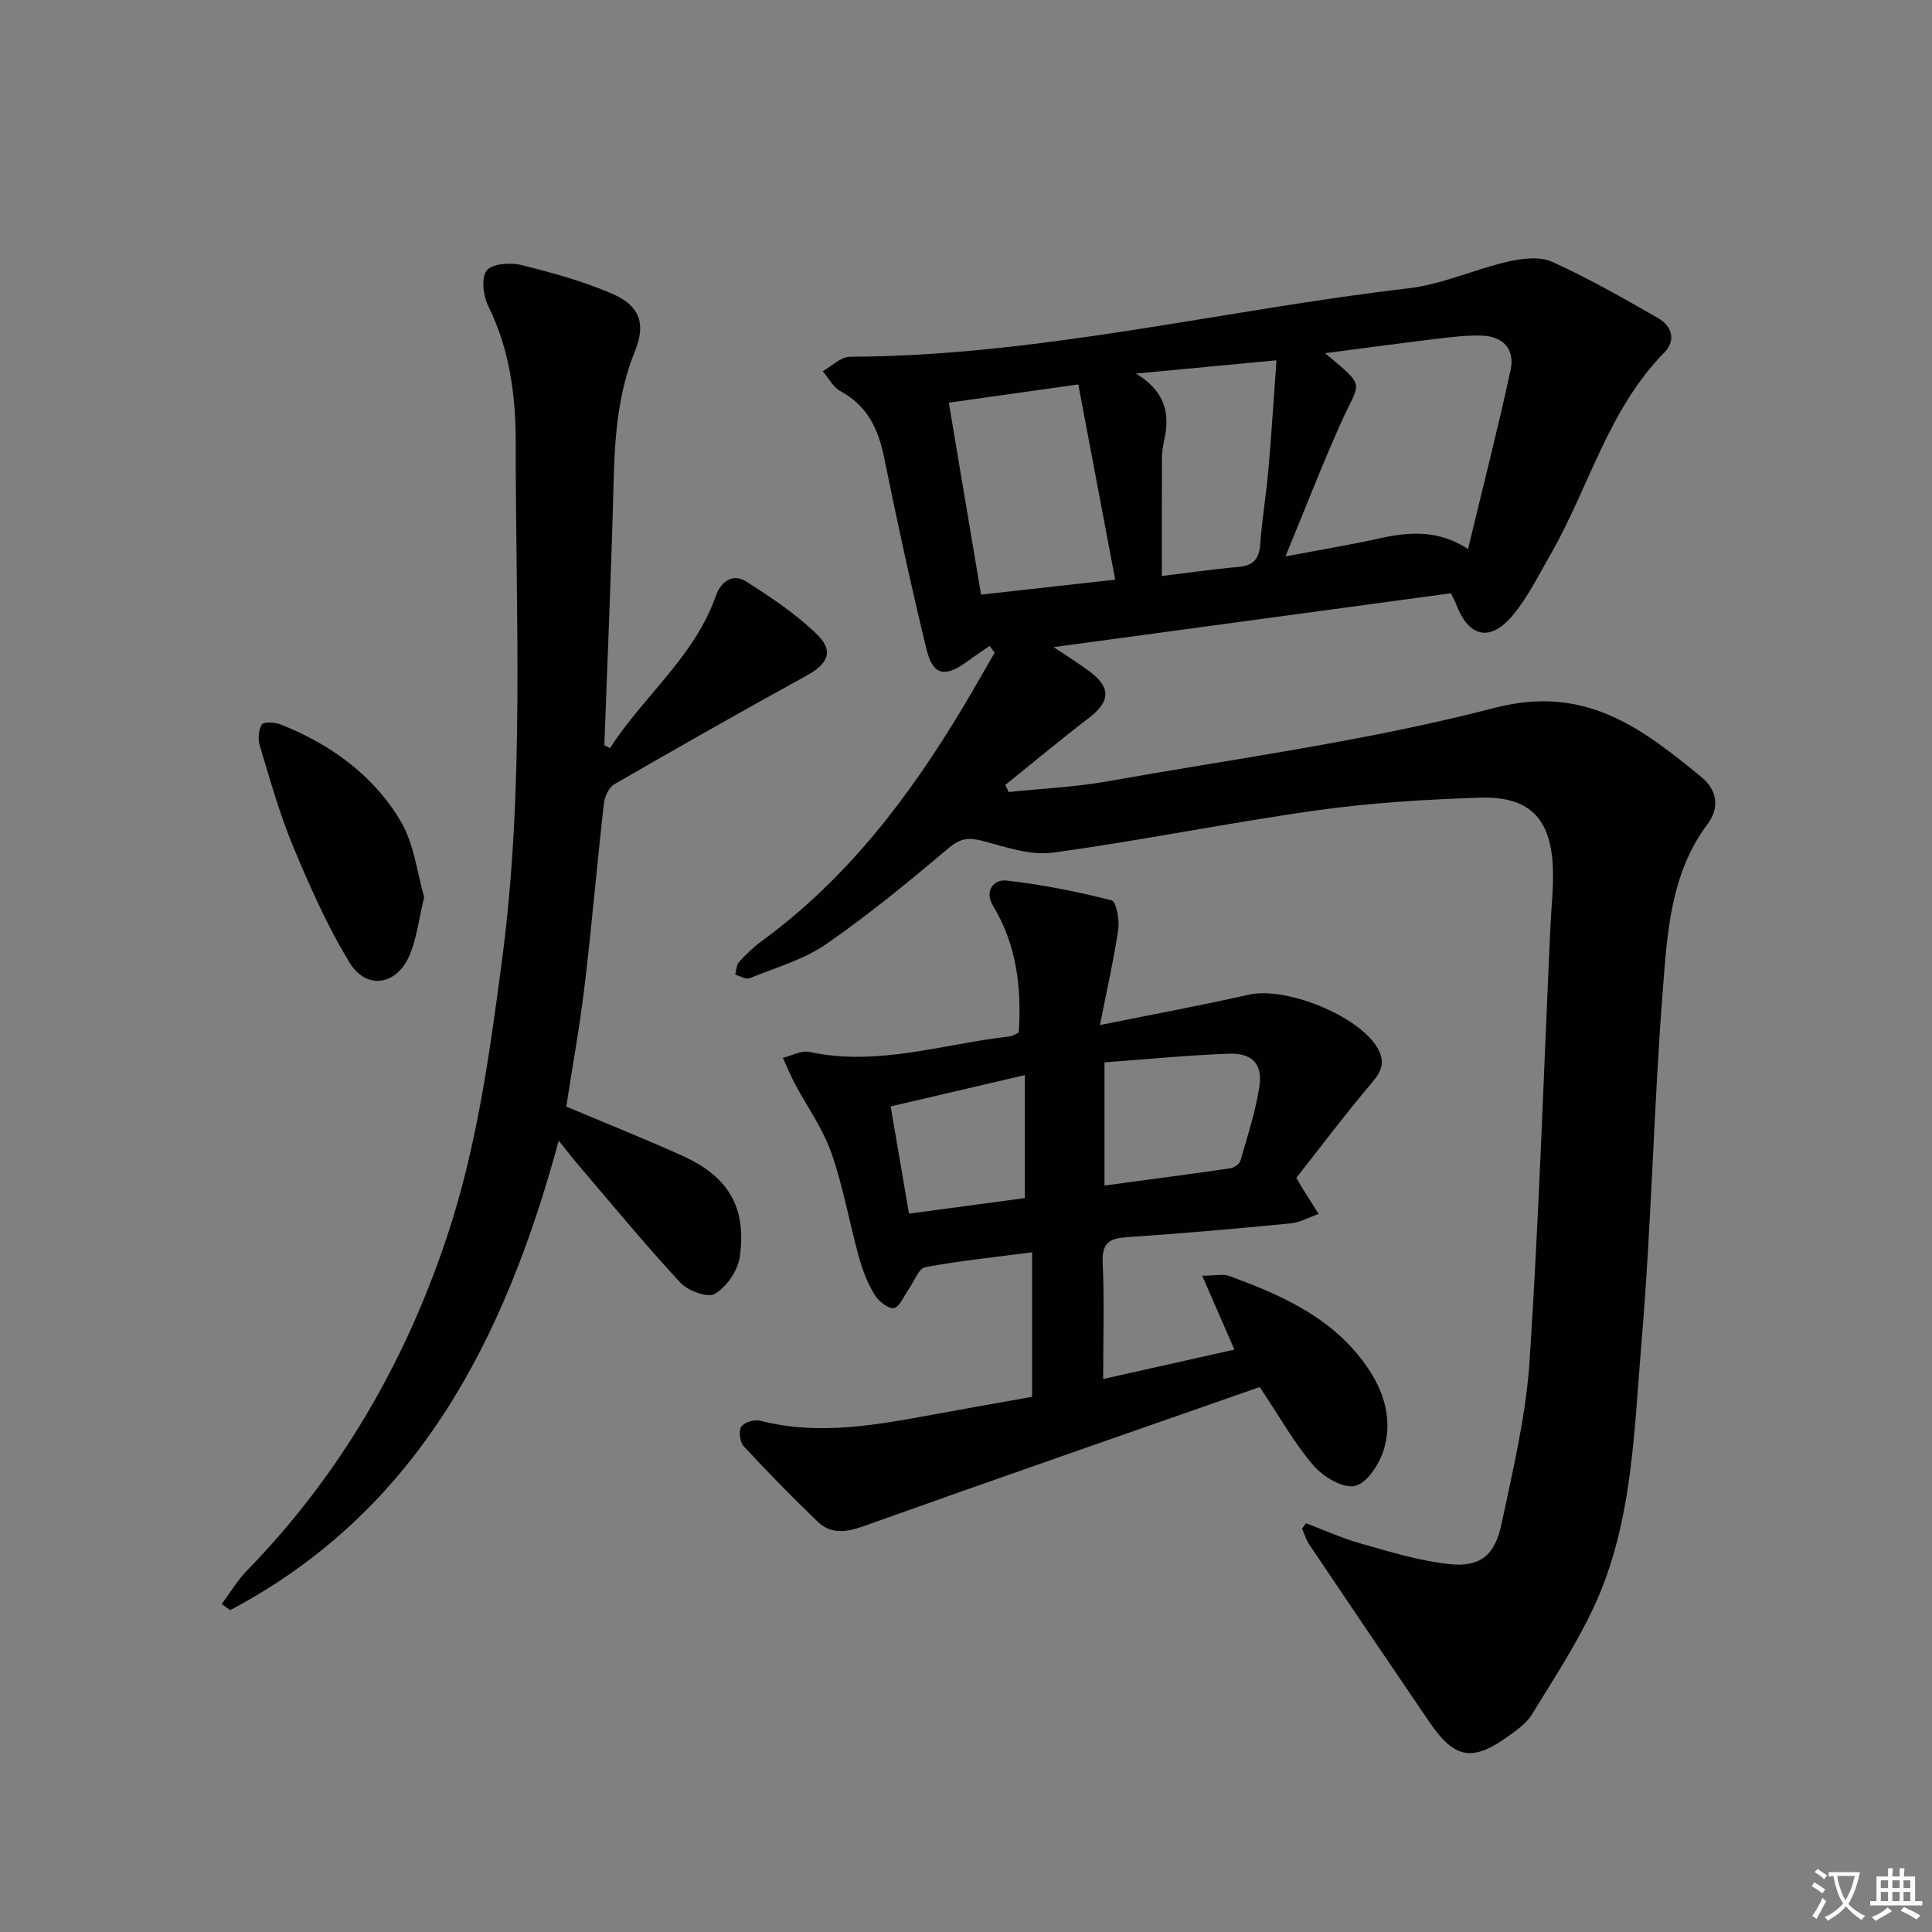
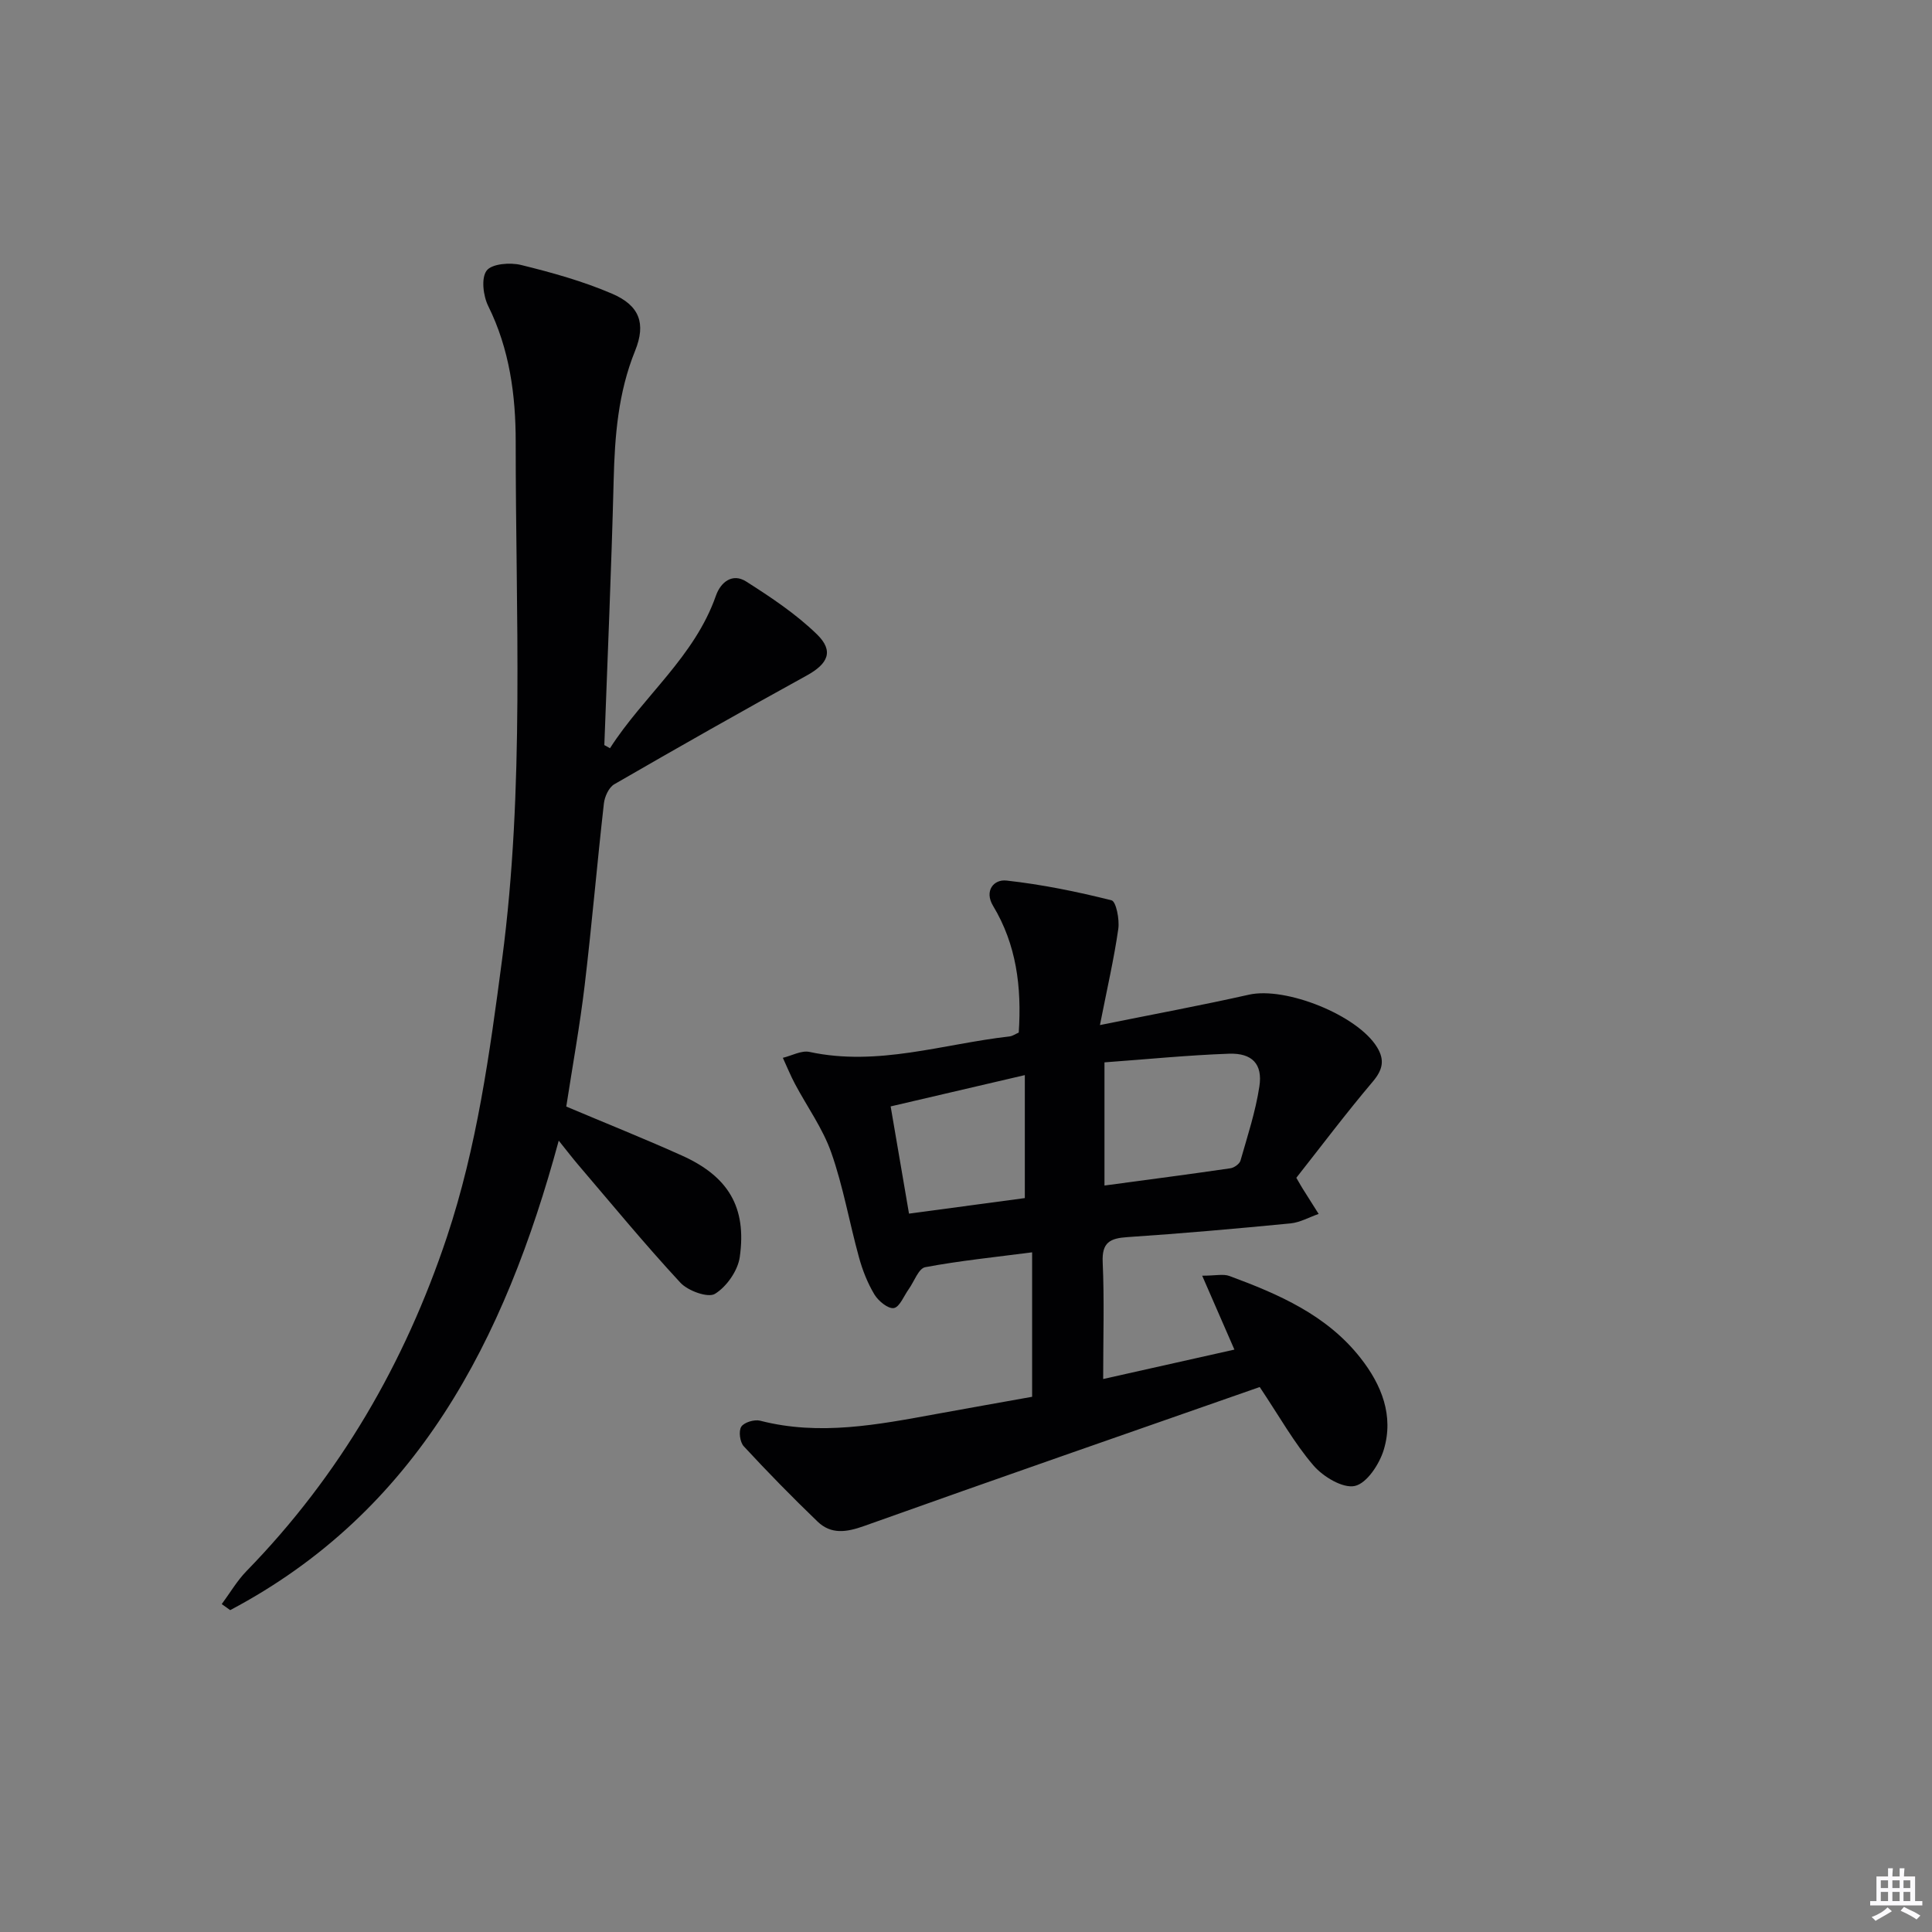
<svg xmlns="http://www.w3.org/2000/svg" enable-background="new 0 0 400 400" viewBox="0 0 400 400">
  <rect x="0" y="0" width="400" height="400" fill="#808080" stroke="none" />
-   <path d="m377.9 391.2c-.2.3-.4.5-.6.8-.7-.6-1.4-1-2.2-1.5.2-.3.4-.5.5-.8.6.4 1.4.8 2.3 1.5zm-1.8 6.1c-.2-.2-.5-.4-.9-.6.4-.6.8-1.2 1.2-1.9s.7-1.3.9-1.9c.3.3.5.5.8.7-.7 1.3-1.4 2.6-2 3.7zm2.2-9c-.3.3-.5.5-.6.8-.6-.6-1.3-1.1-2-1.5.3-.3.5-.5.6-.7.6.5 1.3.9 2 1.4zm.3.2v-.9h2 4.5c-.3 1.3-.6 2.5-1 3.6s-.9 2.1-1.4 3c.4.5 1 1 1.6 1.4s1.2.8 1.9 1.1c-.3.2-.5.4-.8.8-.4-.3-1-.7-1.6-1.2s-1.2-1.1-1.6-1.6c-.5.6-1.1 1.1-1.7 1.6s-1.4.9-2.1 1.4c-.1-.3-.3-.5-.7-.8.6-.2 1.2-.5 1.9-1s1.4-1.1 2-1.8c-.5-.8-.9-1.6-1.2-2.5s-.6-2-.8-3.2c-.4.1-.7.1-1 .1zm2.5 2.7c.3 1 .7 1.7 1 2.2.3-.5.6-1.1 1-2s.6-1.9.9-3h-3.2-.4c.1.9.3 1.8.7 2.8z" fill="#fbfafc" />
  <path d="m396.5 388.5v1.5 3.6h1.5v.9c-.4 0-1 0-1.7 0h-7.9c-.5 0-.9 0-1.2 0v-.9h1.3v-3.5c0-.7 0-1.2 0-1.6h2.4c0-.8 0-1.4 0-1.7h1c0 .3-.1.8-.1 1.7h1.5c0-.8 0-1.4 0-1.7h1c0 .3-.1.9-.1 1.7zm-8.2 9.2c-.2-.3-.5-.5-.8-.8.8-.3 1.4-.6 1.9-.9s1-.7 1.4-1.1c.3.3.6.5.9.8-1.6 1-2.8 1.6-3.4 2zm2.6-6.8v-1.6h-1.5v1.6zm0 2.7v-1.9h-1.5v1.9zm2.4-2.7v-1.6h-1.5v1.6zm0 2.7v-1.9h-1.5v1.9zm.2 2 .7-.8c.4.2.9.5 1.6.8s1.3.7 1.8 1c-.3.3-.5.5-.8.8-.4-.3-1.5-1-3.3-1.8zm2-4.7v-1.6h-1.4v1.6zm0 2.7v-1.9h-1.4v1.9z" fill="#fbfafc" />
  <g fill="#010103">
-     <path d="m204.89 133.73c-1.6 1.11-3.23 2.19-4.8 3.34-4.47 3.25-6.96 2.75-8.27-2.64-3.21-13.21-6.09-26.51-8.8-39.83-1.2-5.87-3.49-10.61-8.99-13.6-1.53-.83-2.48-2.73-3.69-4.14 1.87-1.04 3.74-2.99 5.62-3 39.11-.14 77.07-9.67 115.64-14.17 6.98-.81 13.67-3.93 20.6-5.52 2.92-.67 6.57-1.13 9.11.02 7.54 3.41 14.77 7.54 21.96 11.66 2.83 1.62 3.83 4.57 1.31 7.14-11.67 11.86-15.62 28.01-23.61 41.9-2.48 4.31-4.71 8.88-7.88 12.63-4.65 5.49-9.07 4.34-11.61-2.43-.23-.61-.56-1.18-1.08-2.26-26.85 3.64-53.77 7.29-82.26 11.15 3.22 2.16 5.35 3.47 7.35 4.96 4.6 3.41 4.42 6.29-.12 9.76-5.85 4.47-11.5 9.2-17.24 13.82.23.49.47.98.7 1.46 6.84-.72 13.76-1.02 20.51-2.22 26.78-4.76 53.89-8.38 80.14-15.21 18.71-4.87 30.39 4.19 42.75 14.31 3.08 2.52 4.03 6.11 1.28 9.78-7.6 10.15-8.31 22.35-9.23 34.15-1.9 24.37-2.36 48.85-4.43 73.2-1.57 18.44-1.81 37.35-9.81 54.61-3.61 7.78-8.39 15.03-12.89 22.38-1.08 1.77-3 3.13-4.74 4.39-7.52 5.47-11.25 4.81-16.46-2.83-8.32-12.22-16.61-24.46-24.86-36.73-.67-1-1.02-2.21-1.52-3.32.28-.37.56-.74.84-1.11 3.76 1.42 7.45 3.1 11.3 4.19 6.01 1.69 12.07 3.57 18.23 4.25 6.46.71 9.54-1.7 10.94-8.33 2.36-11.19 5.07-22.46 5.81-33.82 1.95-29.87 2.93-59.79 4.3-89.7.19-4.15.69-8.31.51-12.45-.44-10.15-4.91-14.7-15.09-14.37-11.28.37-22.61 1.05-33.78 2.62-18.24 2.56-36.33 6.26-54.58 8.75-4.65.64-9.75-1.12-14.49-2.39-2.84-.76-4.6-.68-7.03 1.36-8.27 6.95-16.63 13.87-25.51 20-4.67 3.22-10.45 4.86-15.81 7.03-.77.31-1.98-.45-2.98-.72.24-.89.22-2.02.78-2.63 1.45-1.59 3.03-3.12 4.76-4.38 17.69-12.92 30.59-29.95 41.7-48.52 2.2-3.68 4.31-7.43 6.46-11.14-.34-.45-.69-.93-1.04-1.4zm61.25-18.53c7.36-1.39 13.39-2.38 19.34-3.71 6.23-1.39 12.3-1.85 18.46 2.18 3.1-12.9 6.18-24.92 8.81-37.04.95-4.4-1.59-7.05-6.1-7.15-2.97-.07-5.96.27-8.92.63-7.59.92-15.16 1.95-23.38 3.02 8.55 7.16 7.23 5.7 3.53 13.86-4.02 8.89-7.52 18.02-11.74 28.21zm-69.7-31.83c2.29 13.64 4.47 26.58 6.68 39.74 9.46-1.06 18.1-2.02 27.77-3.1-2.6-13.78-5.07-26.82-7.64-40.42-9.46 1.33-17.75 2.5-26.81 3.78zm38.74-6.03c5.48 3.28 7.19 7.63 5.93 13.43-.28 1.29-.53 2.62-.54 3.94-.05 8.05-.02 16.11-.02 24.55 5.07-.62 10.49-1.41 15.93-1.89 3.09-.28 4.21-1.71 4.43-4.71.38-5.13 1.24-10.21 1.69-15.34.65-7.38 1.1-14.78 1.68-22.72-10.38.97-19.74 1.86-29.1 2.74z" />
    <path d="m210.92 213.78c.63-9.5-.5-18.24-5.32-26.24-1.84-3.06.1-5.53 2.79-5.23 7.32.81 14.59 2.29 21.74 4.09.95.24 1.68 3.97 1.4 5.92-.88 6.16-2.29 12.24-3.8 19.91 11.22-2.27 21.07-4.09 30.84-6.29 7.59-1.71 22.5 4.22 26.55 10.9 1.61 2.65 1.16 4.66-.91 7.11-5.54 6.54-10.7 13.41-15.82 19.9.83 1.42 1.05 1.83 1.3 2.22 1.1 1.76 2.21 3.51 3.32 5.26-1.93.67-3.83 1.76-5.81 1.96-11.24 1.09-22.49 2.09-33.76 2.84-3.62.24-5.33 1.08-5.14 5.21.35 7.78.1 15.59.1 24.17 9.31-2.09 17.98-4.03 27.17-6.09-2.19-5.02-4.27-9.8-6.67-15.3 2.77 0 4.37-.41 5.64.06 10.2 3.77 20.14 8.07 27.12 16.95 4.4 5.59 6.96 12 4.83 19.04-.9 2.97-3.5 6.93-5.98 7.48s-6.57-1.91-8.57-4.24c-3.97-4.61-6.98-10.04-11.13-16.24-27.23 9.53-54.6 19.02-81.87 28.76-3.66 1.31-6.85 1.81-9.68-.91-5.24-5.04-10.33-10.24-15.27-15.58-.8-.86-1.1-3.13-.52-4.05.58-.91 2.72-1.55 3.9-1.25 12.33 3.18 24.4.82 36.49-1.39 6.68-1.22 13.36-2.4 19.83-3.56 0-10.07 0-19.81 0-29.91-7.76 1.01-15.01 1.74-22.14 3.08-1.37.26-2.28 2.97-3.41 4.55-1.01 1.4-1.87 3.7-3.08 3.91-1.18.2-3.21-1.46-4.02-2.81-1.42-2.36-2.47-5.03-3.2-7.7-1.99-7.2-3.26-14.64-5.73-21.66-1.75-5.01-5-9.49-7.52-14.24-.93-1.75-1.68-3.6-2.51-5.4 1.85-.44 3.85-1.58 5.52-1.22 14.16 3.05 27.67-1.66 41.43-3.21.65-.09 1.24-.52 1.89-.8zm17.75 31.67c9.07-1.22 17.58-2.33 26.07-3.57.78-.11 1.89-.9 2.09-1.59 1.45-5.08 3.12-10.15 3.91-15.35.71-4.63-1.48-6.95-6.3-6.78-8.54.3-17.05 1.16-25.77 1.79zm-16.49 2.6c0-8.68 0-16.56 0-25.46-9.78 2.28-18.66 4.35-27.78 6.48 1.36 7.93 2.55 14.87 3.8 22.2 8.5-1.14 16.34-2.19 23.98-3.22z" />
    <path d="m126.29 154.91c6.92-10.8 17.51-18.93 21.93-31.57.99-2.83 3.43-4.75 6.26-2.95 5.14 3.27 10.32 6.72 14.66 10.94 3.58 3.48 2.27 6.11-2.1 8.52-13.38 7.36-26.65 14.89-39.87 22.53-1.12.65-1.98 2.55-2.14 3.96-1.42 12.54-2.49 25.13-3.98 37.66-1 8.37-2.51 16.68-3.81 25.1 8.05 3.4 16.05 6.6 23.91 10.13 9.63 4.32 13.48 10.7 12.01 21.03-.4 2.82-2.72 6.14-5.14 7.62-1.44.88-5.59-.62-7.16-2.32-7.33-7.91-14.2-16.26-21.21-24.47-1.14-1.34-2.21-2.74-3.97-4.93-11.22 41.39-29.36 76.75-68.02 97.2-.58-.42-1.17-.83-1.75-1.25 1.7-2.29 3.16-4.82 5.14-6.85 19.28-19.78 32.75-43.02 41.47-69.13 6.23-18.68 8.87-38.05 11.43-57.47 4.71-35.65 2.8-71.46 2.82-107.21 0-9.64-1.27-19.16-5.68-28.07-1.05-2.11-1.5-5.8-.34-7.35 1.07-1.43 4.87-1.73 7.13-1.17 6.39 1.57 12.82 3.36 18.85 5.95 5.66 2.43 7.06 6.13 4.76 11.82-3.52 8.68-4.21 17.65-4.44 26.84-.46 18.27-1.26 36.52-1.93 54.79.39.22.78.43 1.17.65z" />
-     <path d="m87.82 185.76c-1.15 4.73-1.56 8.6-3.03 12.03-2.67 6.22-8.91 7.23-12.4 1.52-4.64-7.58-8.27-15.85-11.71-24.08-2.8-6.72-4.76-13.81-6.88-20.8-.42-1.37-.3-3.31.42-4.44.39-.61 2.74-.46 3.94.02 10.31 4.11 19.14 10.47 24.79 20 2.83 4.78 3.44 10.87 4.87 15.75z" />
  </g>
</svg>